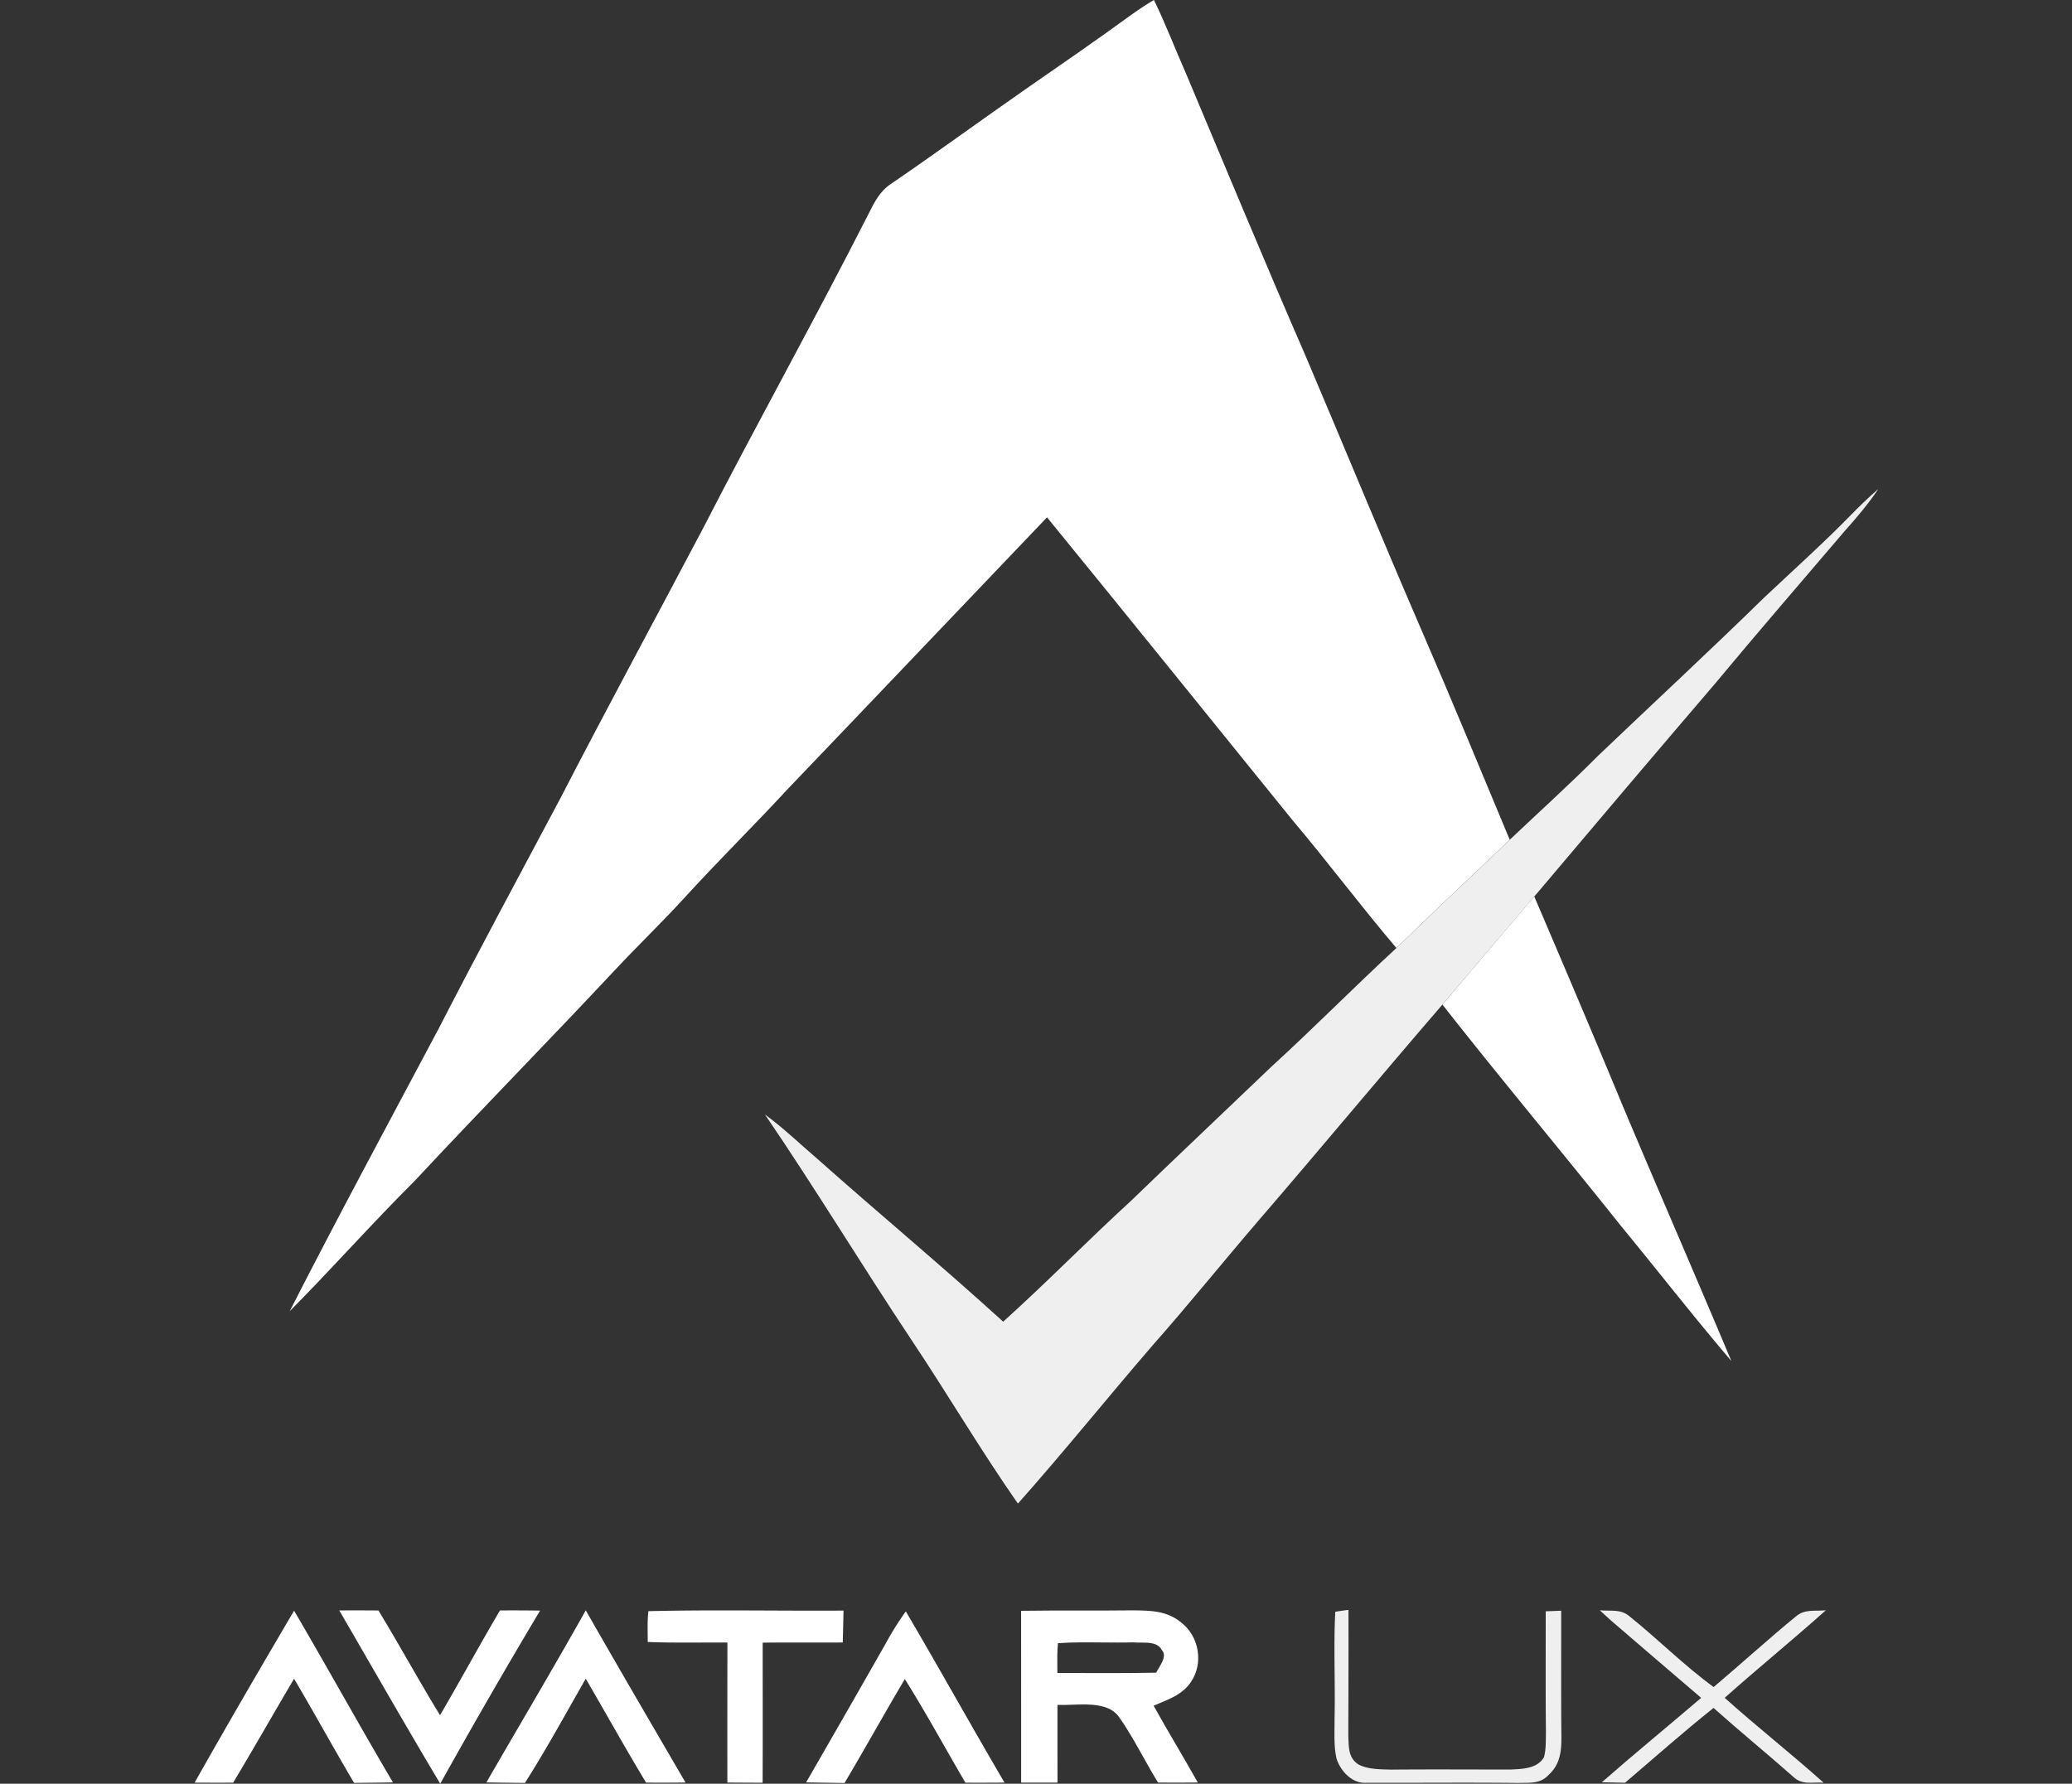
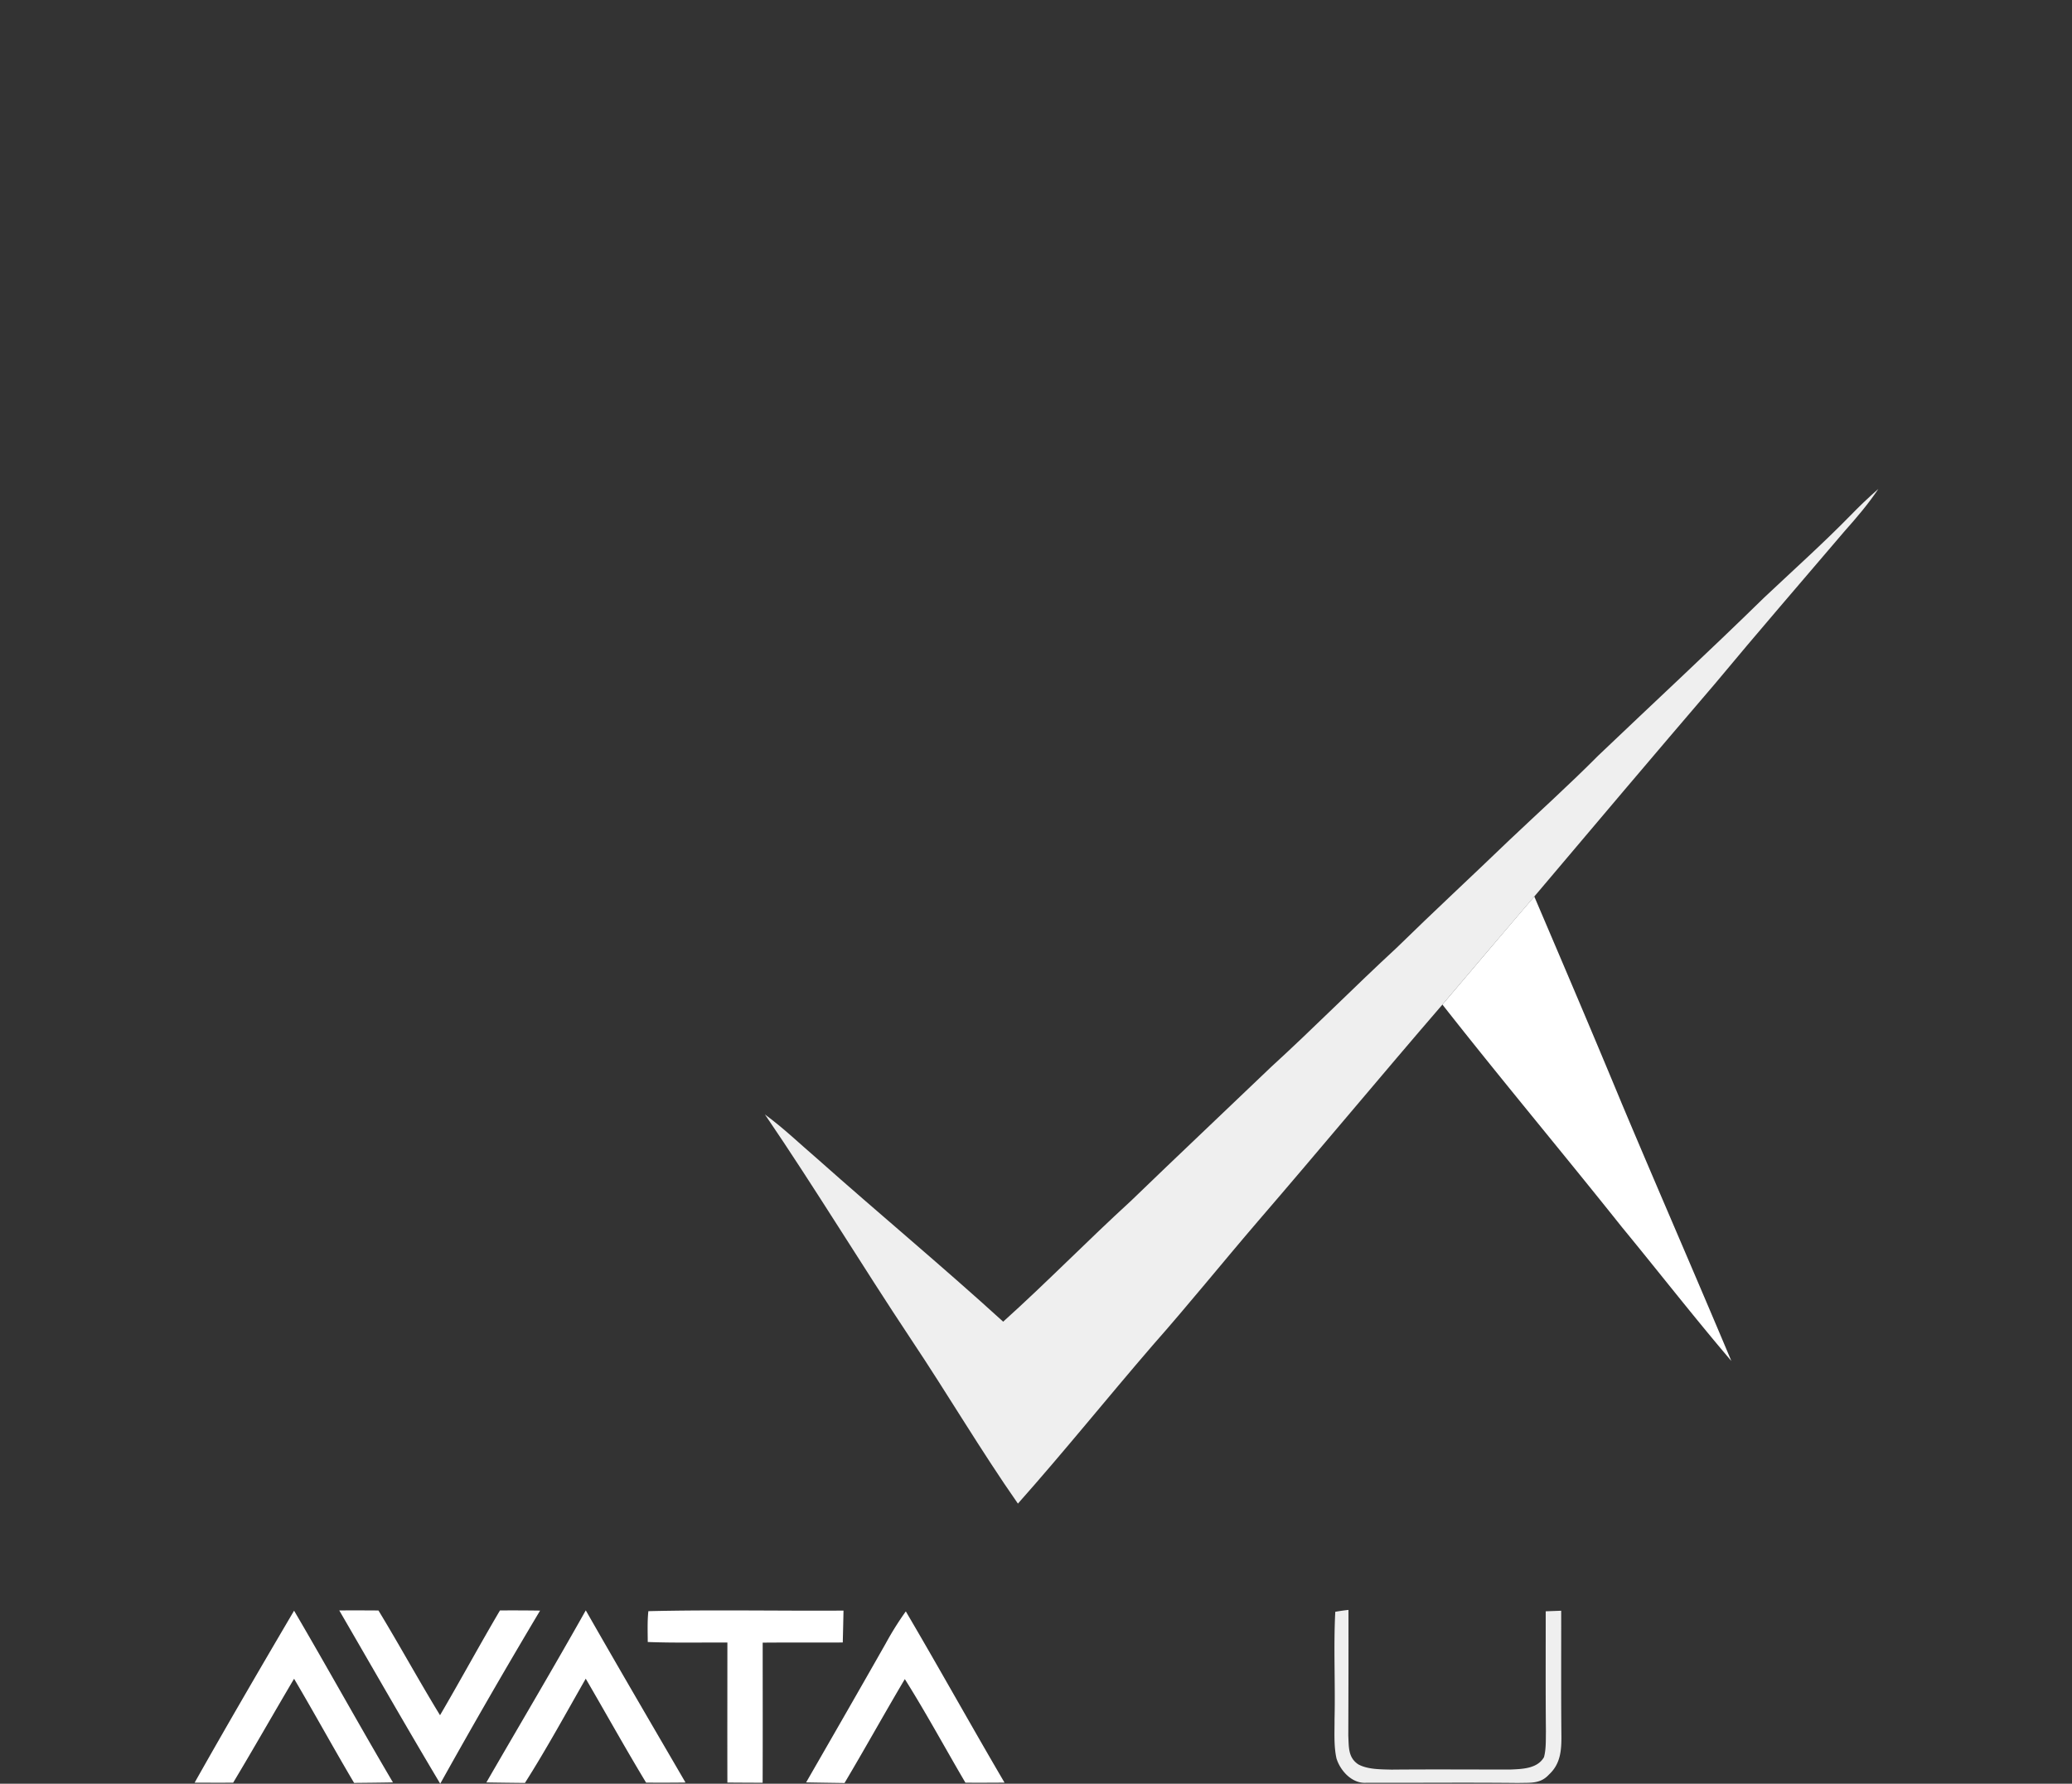
<svg xmlns="http://www.w3.org/2000/svg" width="511" height="440" fill="none">
  <rect width="100%" height="100%" fill="#333333" stroke="none" />
-   <path d="M284.59 0c2.908 5.967 5.271 12.197 7.956 18.265 9.774 23.193 19.376 46.446 29.433 69.517 9.521 22.425 18.79 44.962 28.453 67.326 7.492 17.266 14.65 34.673 21.9 52.04-9.289 8.945-18.74 17.689-27.948 26.706-8.805-10.36-16.943-21.254-25.717-31.644-20.133-24.868-40.216-49.798-60.45-74.596-21.204 22.203-42.568 44.689-63.873 66.943-8.4 9.097-17.215 17.78-25.565 26.928-5.453 5.988-11.299 11.581-16.832 17.498-16.427 17.569-33.279 34.713-49.676 52.312-10.531 10.48-20.366 21.617-30.826 32.148 11.924-23.364 24.414-46.506 36.722-69.668 9.794-19.063 19.962-37.914 30.018-56.825 11.531-22.355 23.516-44.457 35.248-66.71 13.328-25.939 27.514-51.414 40.731-77.413 1.474-2.918 2.787-5.664 5.634-7.512 11.167-7.623 22.062-15.62 33.169-23.344 8.723-6.058 17.487-12.076 26.07-18.346 1.797-1.283 3.635-2.514 5.553-3.625Z" fill="#fff" />
  <path d="M463.254 120.596c-2.484 3.715-5.371 7.098-8.34 10.43-10.672 12.54-21.456 24.979-31.977 37.651-14.923 17.427-29.745 34.945-44.547 52.473-7.583 8.855-15.115 17.761-22.657 26.656-15.297 17.73-30.251 35.763-45.547 53.504-8.704 10.147-17.094 20.557-25.939 30.573-11.167 12.944-21.86 26.252-33.209 39.024-9.198-13.176-17.367-27.079-26.292-40.438-12.228-18.386-23.667-37.308-36.097-55.553 4.615 3.373 8.674 7.31 13.005 11.016 15.156 13.479 30.755 26.434 45.749 40.095 10.743-9.673 20.83-20.022 31.492-29.776 11.47-11.086 23.072-22.021 34.592-33.057 10.491-9.582 20.456-19.699 30.897-29.342 9.208-9.016 18.659-17.76 27.948-26.706 7.29-6.906 14.751-13.631 21.829-20.759 13.611-12.985 27.423-25.767 40.862-38.924 7.088-6.694 14.368-13.196 21.214-20.183 2.251-2.322 4.574-4.564 7.017-6.684Z" fill="#EFEFEF" />
  <path d="M378.39 221.15c7.27 17.024 14.529 34.057 21.617 51.171 8.906 21.163 18.094 42.236 26.979 63.399-9.228-10.824-17.982-22.072-27.029-33.068-14.63-18.376-29.725-36.369-44.224-54.846 7.542-8.895 15.074-17.801 22.657-26.656ZM83.672 397.259c3.221-.02 6.442-.01 9.663.01 5.19 8.542 9.976 17.316 15.186 25.838 5.008-8.562 9.743-17.296 14.782-25.848 3.301-.02 6.603-.01 9.894.04a1662.026 1662.026 0 0 0-24.626 42.7c-8.451-14.156-16.62-28.483-24.899-42.74ZM159.904 397.441c15.983-.384 32.118-.041 48.121-.142-.05 2.625-.111 5.251-.181 7.866-6.584.04-13.167-.02-19.75.04 0 11.521.03 23.031-.01 34.552-2.898 0-5.796-.021-8.693-.041-.031-11.51 0-23.021 0-34.541-6.553-.03-13.096.121-19.639-.131-.01-2.515-.121-5.089.152-7.603Z" fill="#fff" />
  <path d="M329.309 397.593a49.855 49.855 0 0 1 3.251-.464c.02 10.339 0 20.678-.04 31.028.151 2.736-.101 5.381 2.474 7.078 2.322 1.272 5.543 1.211 8.138 1.292 9.763-.091 19.527-.02 29.291-.02 2.918-.132 6.714-.172 8.36-3.06.535-2.009.434-4.24.474-6.31-.101-9.885-.04-19.78-.05-29.665 1.272-.05 2.544-.091 3.817-.141.02 10.278-.051 20.547.05 30.816.03 3.665-.222 6.976-3.069 9.602-2.161 2.372-4.655 1.969-7.573 2.069-12.47-.141-24.96.001-37.409-.05-3.514.303-6.472-2.918-7.421-6.018-.687-3.099-.455-6.482-.475-9.642.212-8.825-.272-17.72.182-26.515Z" fill="#EFEFEF" />
  <path d="M72.525 397.322c8.24 14.055 16.105 28.322 24.384 42.357-3.19.06-6.391.091-9.582.121-5.038-8.502-9.773-17.185-14.802-25.687-5.048 8.522-9.925 17.145-15.024 25.636-3.17.01-6.33.01-9.501-.01 8.017-14.226 16.246-28.342 24.525-42.417ZM144.466 397.24c8.107 14.217 16.367 28.332 24.596 42.468-3.242.04-6.483.05-9.724.02-5.119-8.461-9.905-17.104-14.883-25.636-4.917 8.613-9.682 17.346-14.993 25.717-3.171-.031-6.341-.071-9.512-.122 8.169-14.145 16.509-28.2 24.516-42.447ZM223.393 397.494c8.239 14.005 16.125 28.221 24.343 42.235-3.21.031-6.431.031-9.642.021-4.998-8.512-9.693-17.206-14.944-25.556-5.038 8.492-9.824 17.145-14.872 25.636-3.161-.05-6.311-.091-9.471-.151 6.563-11.41 13.126-22.809 19.618-34.249a75.824 75.824 0 0 1 4.968-7.936Z" fill="#fff" />
-   <path d="M394.545 397.219c2.706.282 5.109-.394 7.3 1.474 7.048 5.644 13.469 12.136 20.779 17.467 6.816-5.755 13.429-11.813 20.325-17.457 2.212-1.848 4.625-1.202 7.341-1.484-8.189 7.34-16.741 14.277-24.94 21.597 7.967 7.169 16.418 13.782 24.395 20.941-2.898-.202-5.362.686-7.603-1.565-6.452-5.695-13.126-11.147-19.548-16.882-7.441 5.947-14.59 12.268-21.819 18.457l-5.725-.121c8.057-7.068 16.357-13.853 24.495-20.82-7.482-6.422-14.994-12.803-22.446-19.255-.858-.777-1.706-1.565-2.554-2.352Z" fill="#EFEFEF" />
-   <path fill-rule="evenodd" clip-rule="evenodd" d="M266.457 397.285c-4.878-.004-9.756-.008-14.631.066.015 10.591.013 21.181.011 31.772l-.001 10.605c2.988.02 5.977.02 8.966.01 0-2.396-.005-4.793-.009-7.189-.007-3.995-.014-7.99-.001-11.985 1.039.048 2.229.004 3.483-.043 4.298-.16 9.352-.348 11.712 3.052 2.16 3.04 3.992 6.319 5.823 9.596 1.234 2.208 2.467 4.415 3.8 6.549 3.261.03 6.522.03 9.794-.01-1.669-2.973-3.388-5.917-5.107-8.862-1.954-3.345-3.908-6.691-5.788-10.08.516-.226 1.035-.442 1.55-.657 2.894-1.205 5.703-2.375 7.588-5.108 3.241-4.625 2.12-11.359-2.363-14.782-3.473-2.878-7.461-2.928-11.763-2.979-4.353.053-8.708.049-13.064.045Zm5.386 7.873c-3.649-.037-7.3-.075-10.93.18-.195 1.96-.174 3.954-.154 5.927.005.476.01.951.012 1.424l1.287.004c7.698.03 15.388.059 23.087-.075.154-.325.376-.698.616-1.1.862-1.448 1.942-3.26.788-4.453-.993-1.886-3.162-1.878-5.174-1.872-.649.002-1.282.005-1.854-.057-2.553.075-5.115.049-7.678.022Z" fill="#fff" />
</svg>